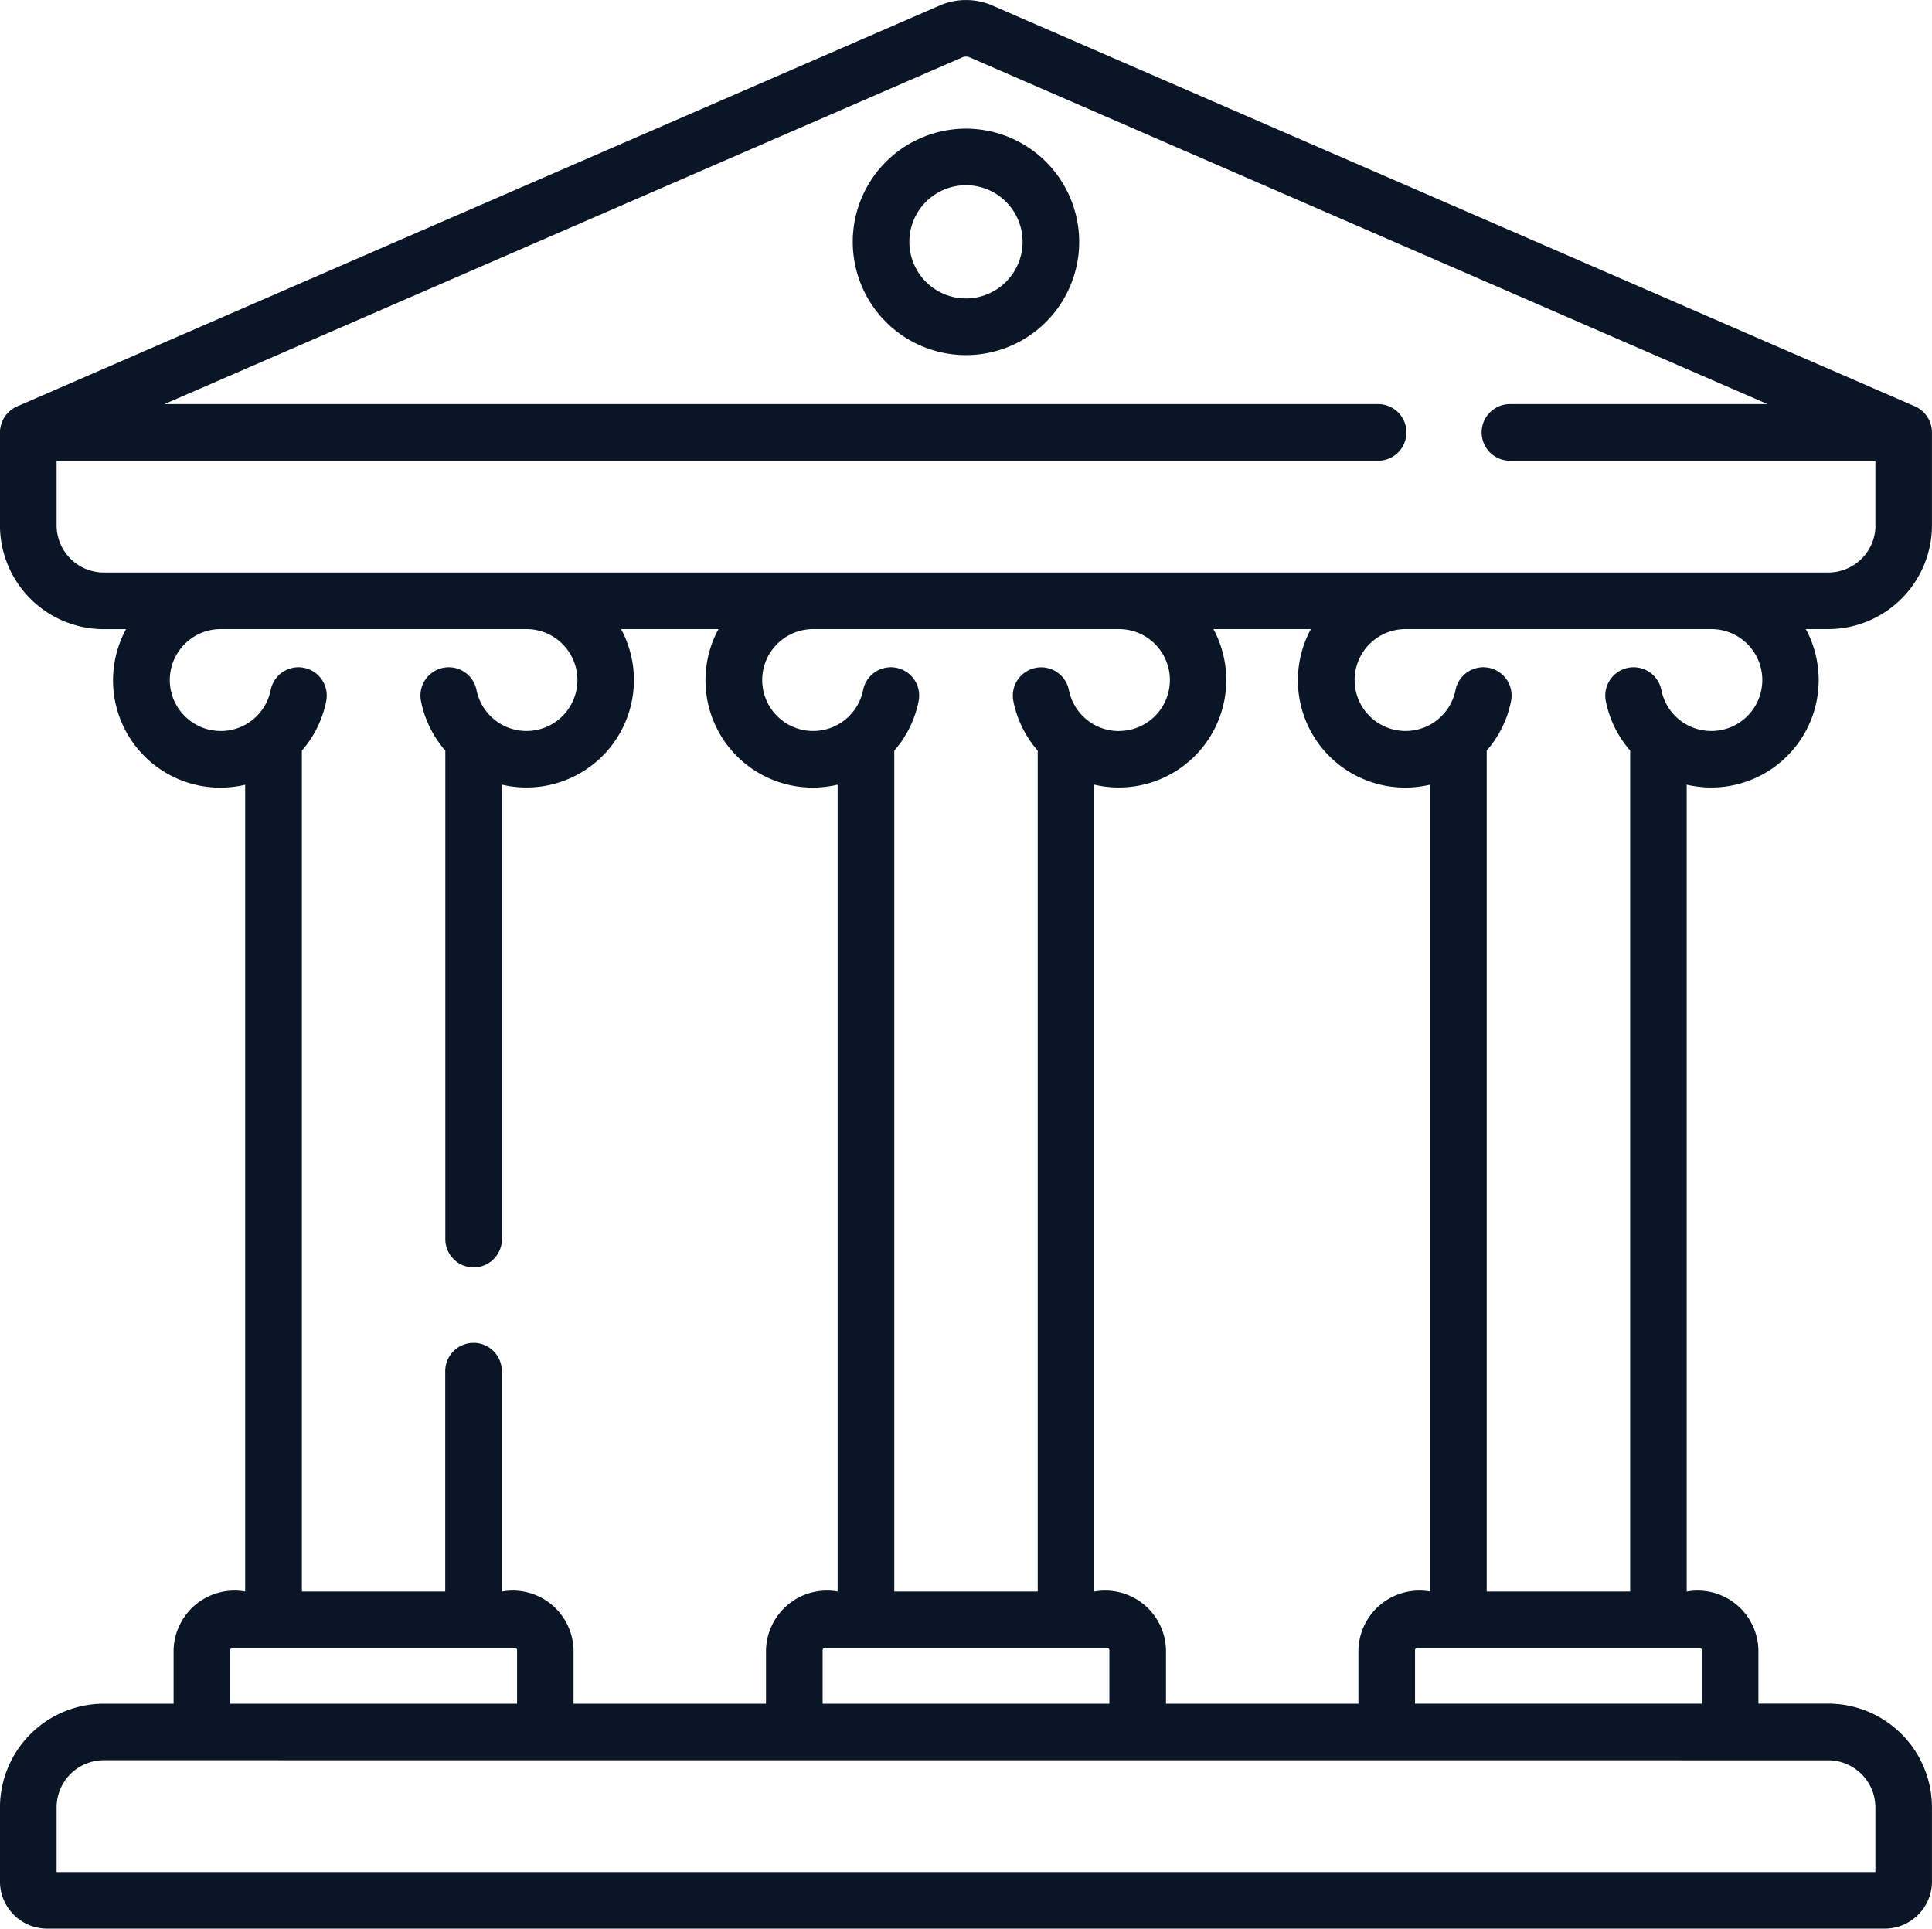
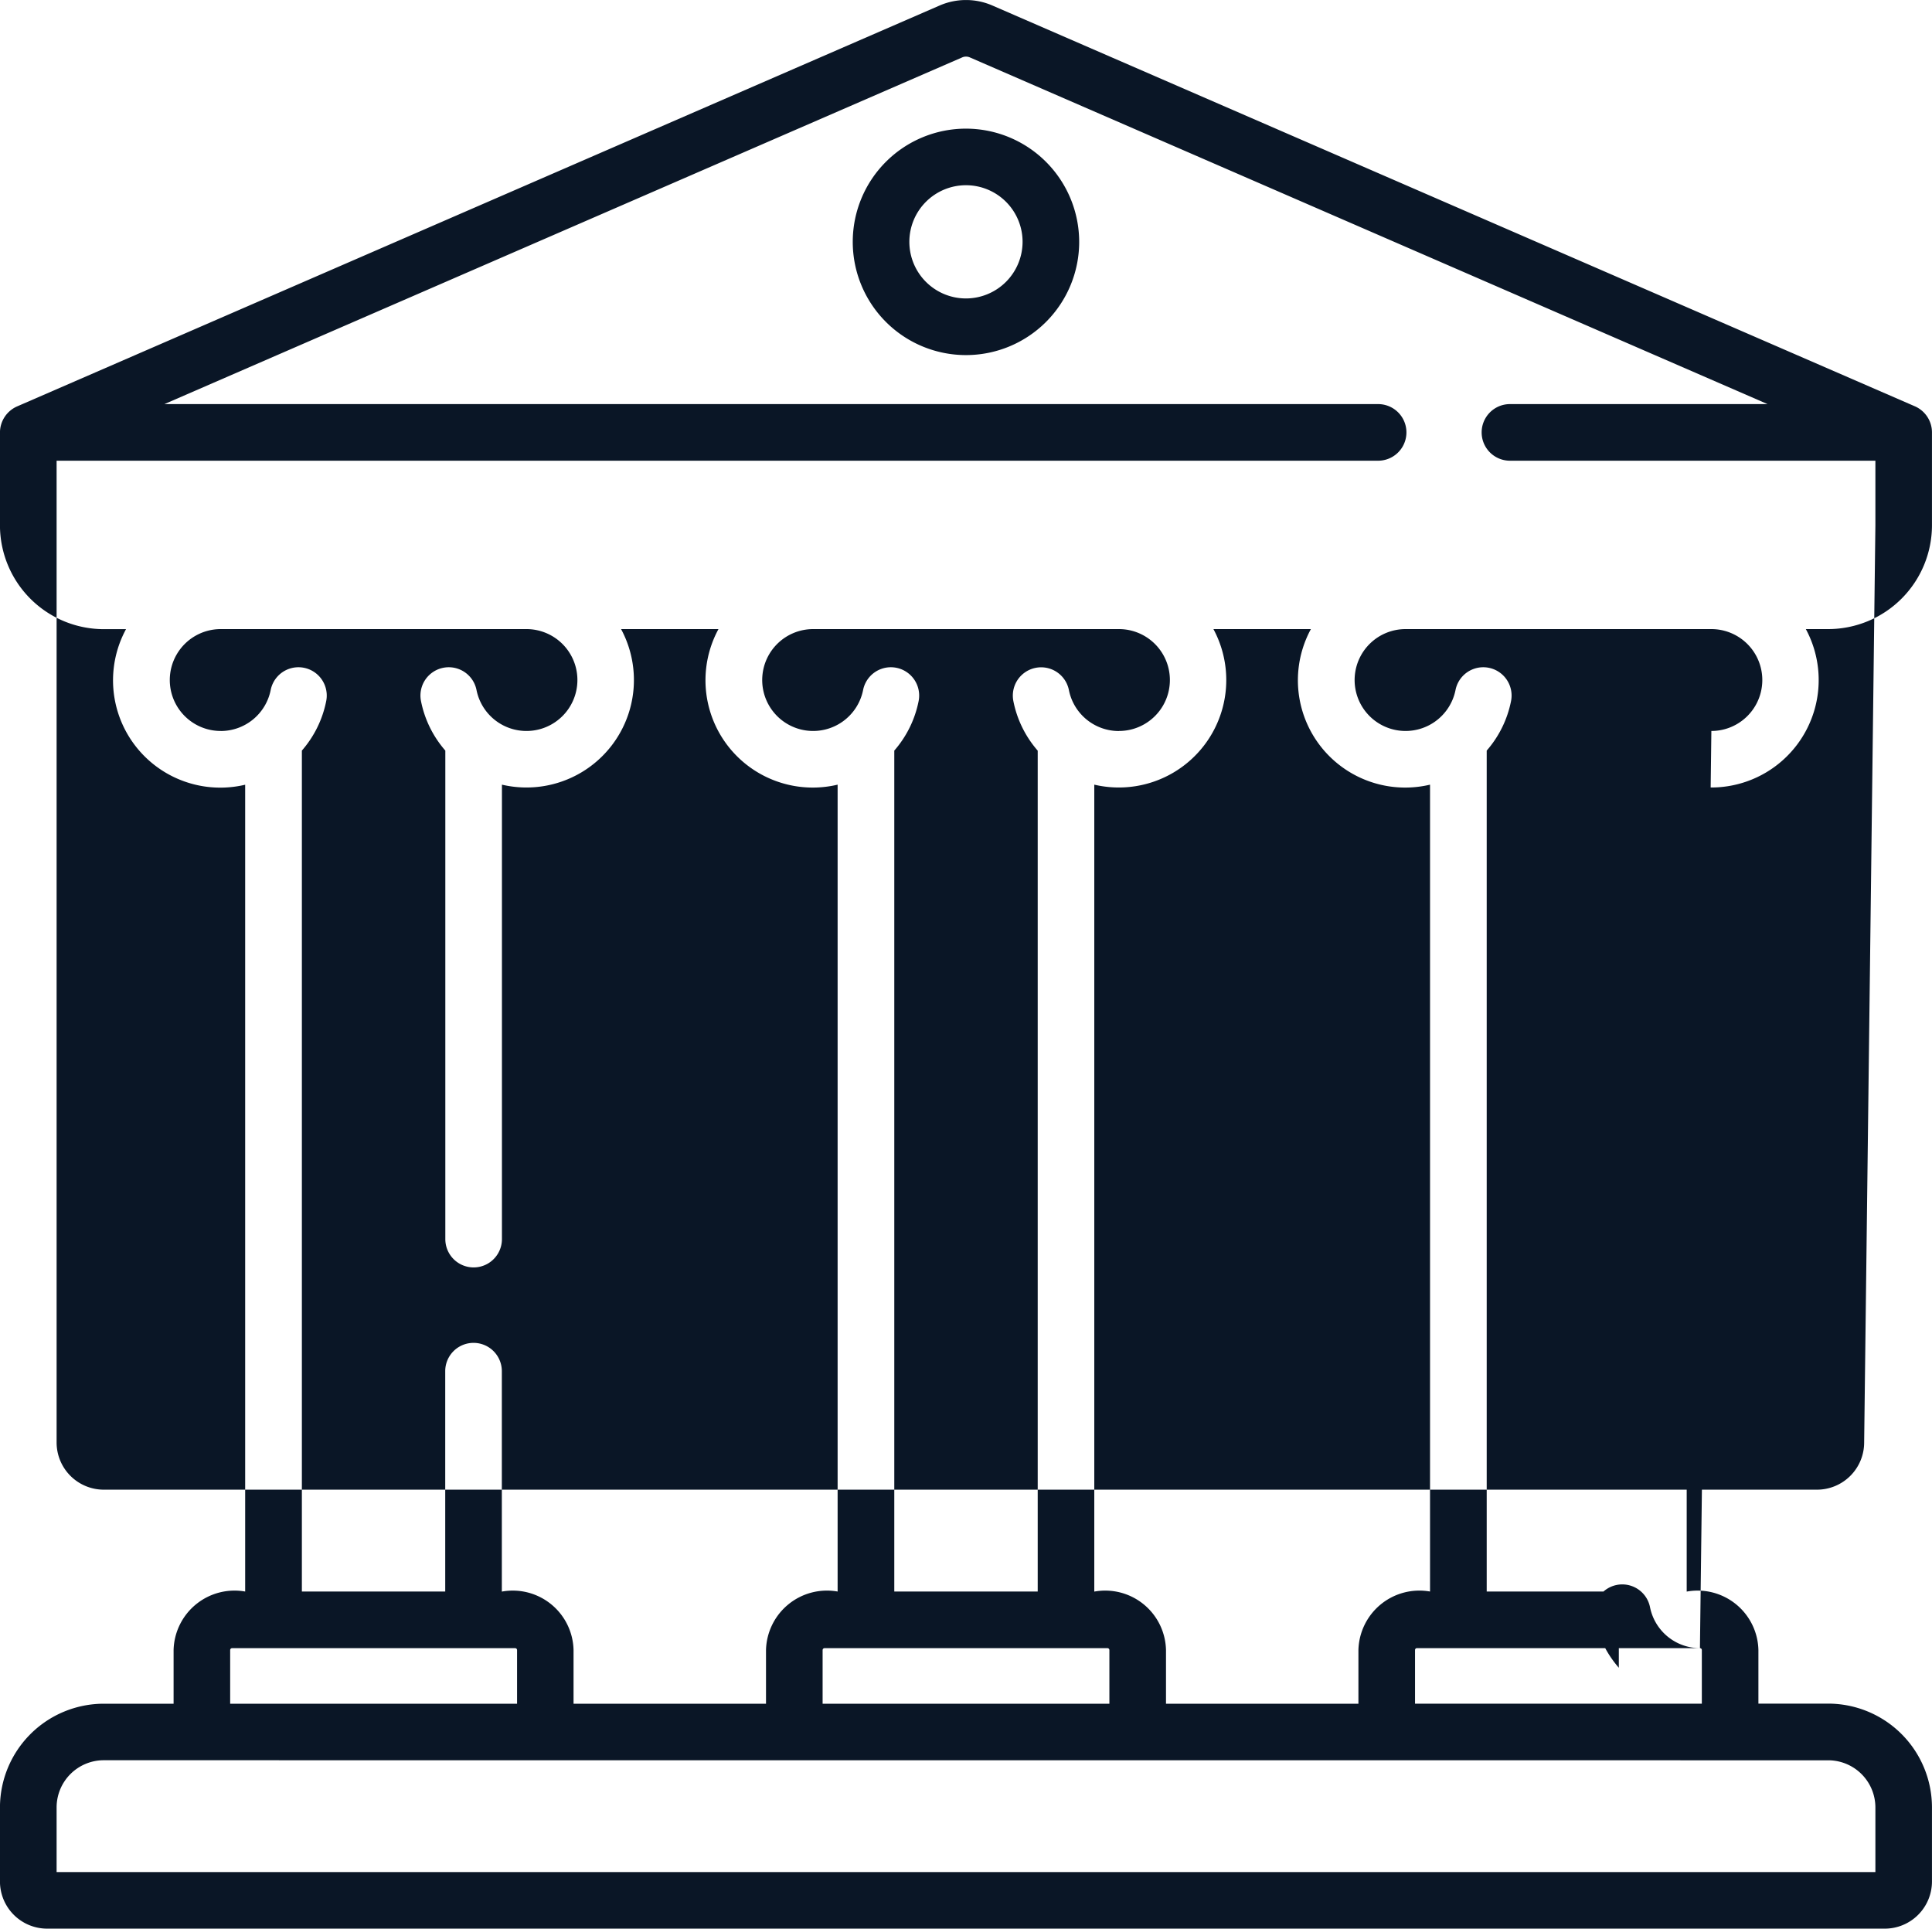
<svg xmlns="http://www.w3.org/2000/svg" width="60" height="59.893" viewBox="0 0 60 59.893">
  <g transform="translate(-0.001 -0.458)">
-     <path d="M30,4.453a3.516,3.516,0,1,0,3.516,3.516A3.52,3.52,0,0,0,30,4.453Zm0,5.273a1.758,1.758,0,1,1,1.758-1.758A1.76,1.76,0,0,1,30,9.726Zm30,4.146a.885.885,0,0,0-.539-.8L30.82.629a2.056,2.056,0,0,0-1.638,0L.541,13.075A.888.888,0,0,0,0,13.9v2.873a3.226,3.226,0,0,0,3.223,3.223h.692a3.332,3.332,0,0,0,3.7,4.831V49.882A1.894,1.894,0,0,0,5.392,51.7v1.666H3.224A3.226,3.226,0,0,0,0,56.586v2.3a1.466,1.466,0,0,0,1.465,1.465h57.07A1.466,1.466,0,0,0,60,58.886v-2.3a3.226,3.226,0,0,0-3.223-3.223H54.61V51.7a1.888,1.888,0,0,0-2.227-1.816V24.825a3.337,3.337,0,0,0,3.7-4.831h.692A3.226,3.226,0,0,0,60,16.772V13.9c0-.008,0-.006,0-.026ZM6.856,23.158a1.582,1.582,0,0,1,0-3.164h9.5A1.582,1.582,0,1,1,14.8,21.888a.879.879,0,1,0-1.725.34,3.314,3.314,0,0,0,.756,1.539V38.938a.879.879,0,1,0,1.758,0V24.825a3.337,3.337,0,0,0,3.7-4.831h3.025a3.332,3.332,0,0,0,3.7,4.831V49.882A1.894,1.894,0,0,0,23.79,51.7v1.666H17.813V51.7a1.888,1.888,0,0,0-2.227-1.816V43.039a.879.879,0,1,0-1.758,0v6.843H9.376V23.767a3.313,3.313,0,0,0,.756-1.539.879.879,0,1,0-1.725-.34,1.582,1.582,0,0,1-1.551,1.271Zm30.831-3.164h3.025a3.332,3.332,0,0,0,3.7,4.831V49.882A1.894,1.894,0,0,0,42.188,51.7v1.666H36.212V51.7a1.888,1.888,0,0,0-2.227-1.816V24.825a3.337,3.337,0,0,0,3.7-4.831ZM34.454,51.7v1.666H25.548V51.7a.059.059,0,0,1,.059-.059H34.4A.059.059,0,0,1,34.454,51.7Zm.293-28.54a1.582,1.582,0,0,1-1.55-1.27.879.879,0,1,0-1.725.34,3.314,3.314,0,0,0,.756,1.539V49.882H27.774V23.767a3.313,3.313,0,0,0,.756-1.539.879.879,0,1,0-1.725-.34,1.582,1.582,0,1,1-1.554-1.894h9.5a1.582,1.582,0,0,1,0,3.164ZM7.149,51.7a.059.059,0,0,1,.059-.059H16a.059.059,0,0,1,.059.059v1.666H7.149Zm49.629,3.423a1.466,1.466,0,0,1,1.465,1.465v2.006H1.759V56.586a1.466,1.466,0,0,1,1.465-1.465ZM52.794,51.64a.059.059,0,0,1,.059.059v1.666H43.946V51.7A.059.059,0,0,1,44,51.64Zm.352-28.482a1.582,1.582,0,0,1-1.55-1.27.879.879,0,0,0-1.725.34,3.314,3.314,0,0,0,.756,1.539V49.882H46.172V23.767a3.313,3.313,0,0,0,.756-1.539.879.879,0,0,0-1.725-.34,1.582,1.582,0,1,1-1.554-1.894h9.5a1.582,1.582,0,0,1,0,3.164Zm5.1-6.386a1.466,1.466,0,0,1-1.465,1.465H3.224a1.466,1.466,0,0,1-1.465-1.465V14.765H42.8a.879.879,0,0,0,0-1.758H5.107L29.884,2.24a.294.294,0,0,1,.235,0L54.894,13.007h-8a.879.879,0,1,0,0,1.758H58.243v2.007Z" transform="translate(0 0)" fill="#0a1626" />
+     <path d="M30,4.453a3.516,3.516,0,1,0,3.516,3.516A3.52,3.52,0,0,0,30,4.453Zm0,5.273a1.758,1.758,0,1,1,1.758-1.758A1.76,1.76,0,0,1,30,9.726Zm30,4.146a.885.885,0,0,0-.539-.8L30.82.629a2.056,2.056,0,0,0-1.638,0L.541,13.075A.888.888,0,0,0,0,13.9v2.873a3.226,3.226,0,0,0,3.223,3.223h.692a3.332,3.332,0,0,0,3.7,4.831V49.882A1.894,1.894,0,0,0,5.392,51.7v1.666H3.224A3.226,3.226,0,0,0,0,56.586v2.3a1.466,1.466,0,0,0,1.465,1.465h57.07A1.466,1.466,0,0,0,60,58.886v-2.3a3.226,3.226,0,0,0-3.223-3.223H54.61V51.7a1.888,1.888,0,0,0-2.227-1.816V24.825a3.337,3.337,0,0,0,3.7-4.831h.692A3.226,3.226,0,0,0,60,16.772V13.9c0-.008,0-.006,0-.026ZM6.856,23.158a1.582,1.582,0,0,1,0-3.164h9.5A1.582,1.582,0,1,1,14.8,21.888a.879.879,0,1,0-1.725.34,3.314,3.314,0,0,0,.756,1.539V38.938a.879.879,0,1,0,1.758,0V24.825a3.337,3.337,0,0,0,3.7-4.831h3.025a3.332,3.332,0,0,0,3.7,4.831V49.882A1.894,1.894,0,0,0,23.79,51.7v1.666H17.813V51.7a1.888,1.888,0,0,0-2.227-1.816V43.039a.879.879,0,1,0-1.758,0v6.843H9.376V23.767a3.313,3.313,0,0,0,.756-1.539.879.879,0,1,0-1.725-.34,1.582,1.582,0,0,1-1.551,1.271Zm30.831-3.164h3.025a3.332,3.332,0,0,0,3.7,4.831V49.882A1.894,1.894,0,0,0,42.188,51.7v1.666H36.212V51.7a1.888,1.888,0,0,0-2.227-1.816V24.825a3.337,3.337,0,0,0,3.7-4.831ZM34.454,51.7v1.666H25.548V51.7a.059.059,0,0,1,.059-.059H34.4A.059.059,0,0,1,34.454,51.7Zm.293-28.54a1.582,1.582,0,0,1-1.55-1.27.879.879,0,1,0-1.725.34,3.314,3.314,0,0,0,.756,1.539V49.882H27.774V23.767a3.313,3.313,0,0,0,.756-1.539.879.879,0,1,0-1.725-.34,1.582,1.582,0,1,1-1.554-1.894h9.5a1.582,1.582,0,0,1,0,3.164ZM7.149,51.7a.059.059,0,0,1,.059-.059H16a.059.059,0,0,1,.059.059v1.666H7.149Zm49.629,3.423a1.466,1.466,0,0,1,1.465,1.465v2.006H1.759V56.586a1.466,1.466,0,0,1,1.465-1.465ZM52.794,51.64a.059.059,0,0,1,.059.059v1.666H43.946V51.7A.059.059,0,0,1,44,51.64Za1.582,1.582,0,0,1-1.55-1.27.879.879,0,0,0-1.725.34,3.314,3.314,0,0,0,.756,1.539V49.882H46.172V23.767a3.313,3.313,0,0,0,.756-1.539.879.879,0,0,0-1.725-.34,1.582,1.582,0,1,1-1.554-1.894h9.5a1.582,1.582,0,0,1,0,3.164Zm5.1-6.386a1.466,1.466,0,0,1-1.465,1.465H3.224a1.466,1.466,0,0,1-1.465-1.465V14.765H42.8a.879.879,0,0,0,0-1.758H5.107L29.884,2.24a.294.294,0,0,1,.235,0L54.894,13.007h-8a.879.879,0,1,0,0,1.758H58.243v2.007Z" transform="translate(0 0)" fill="#0a1626" />
  </g>
</svg>